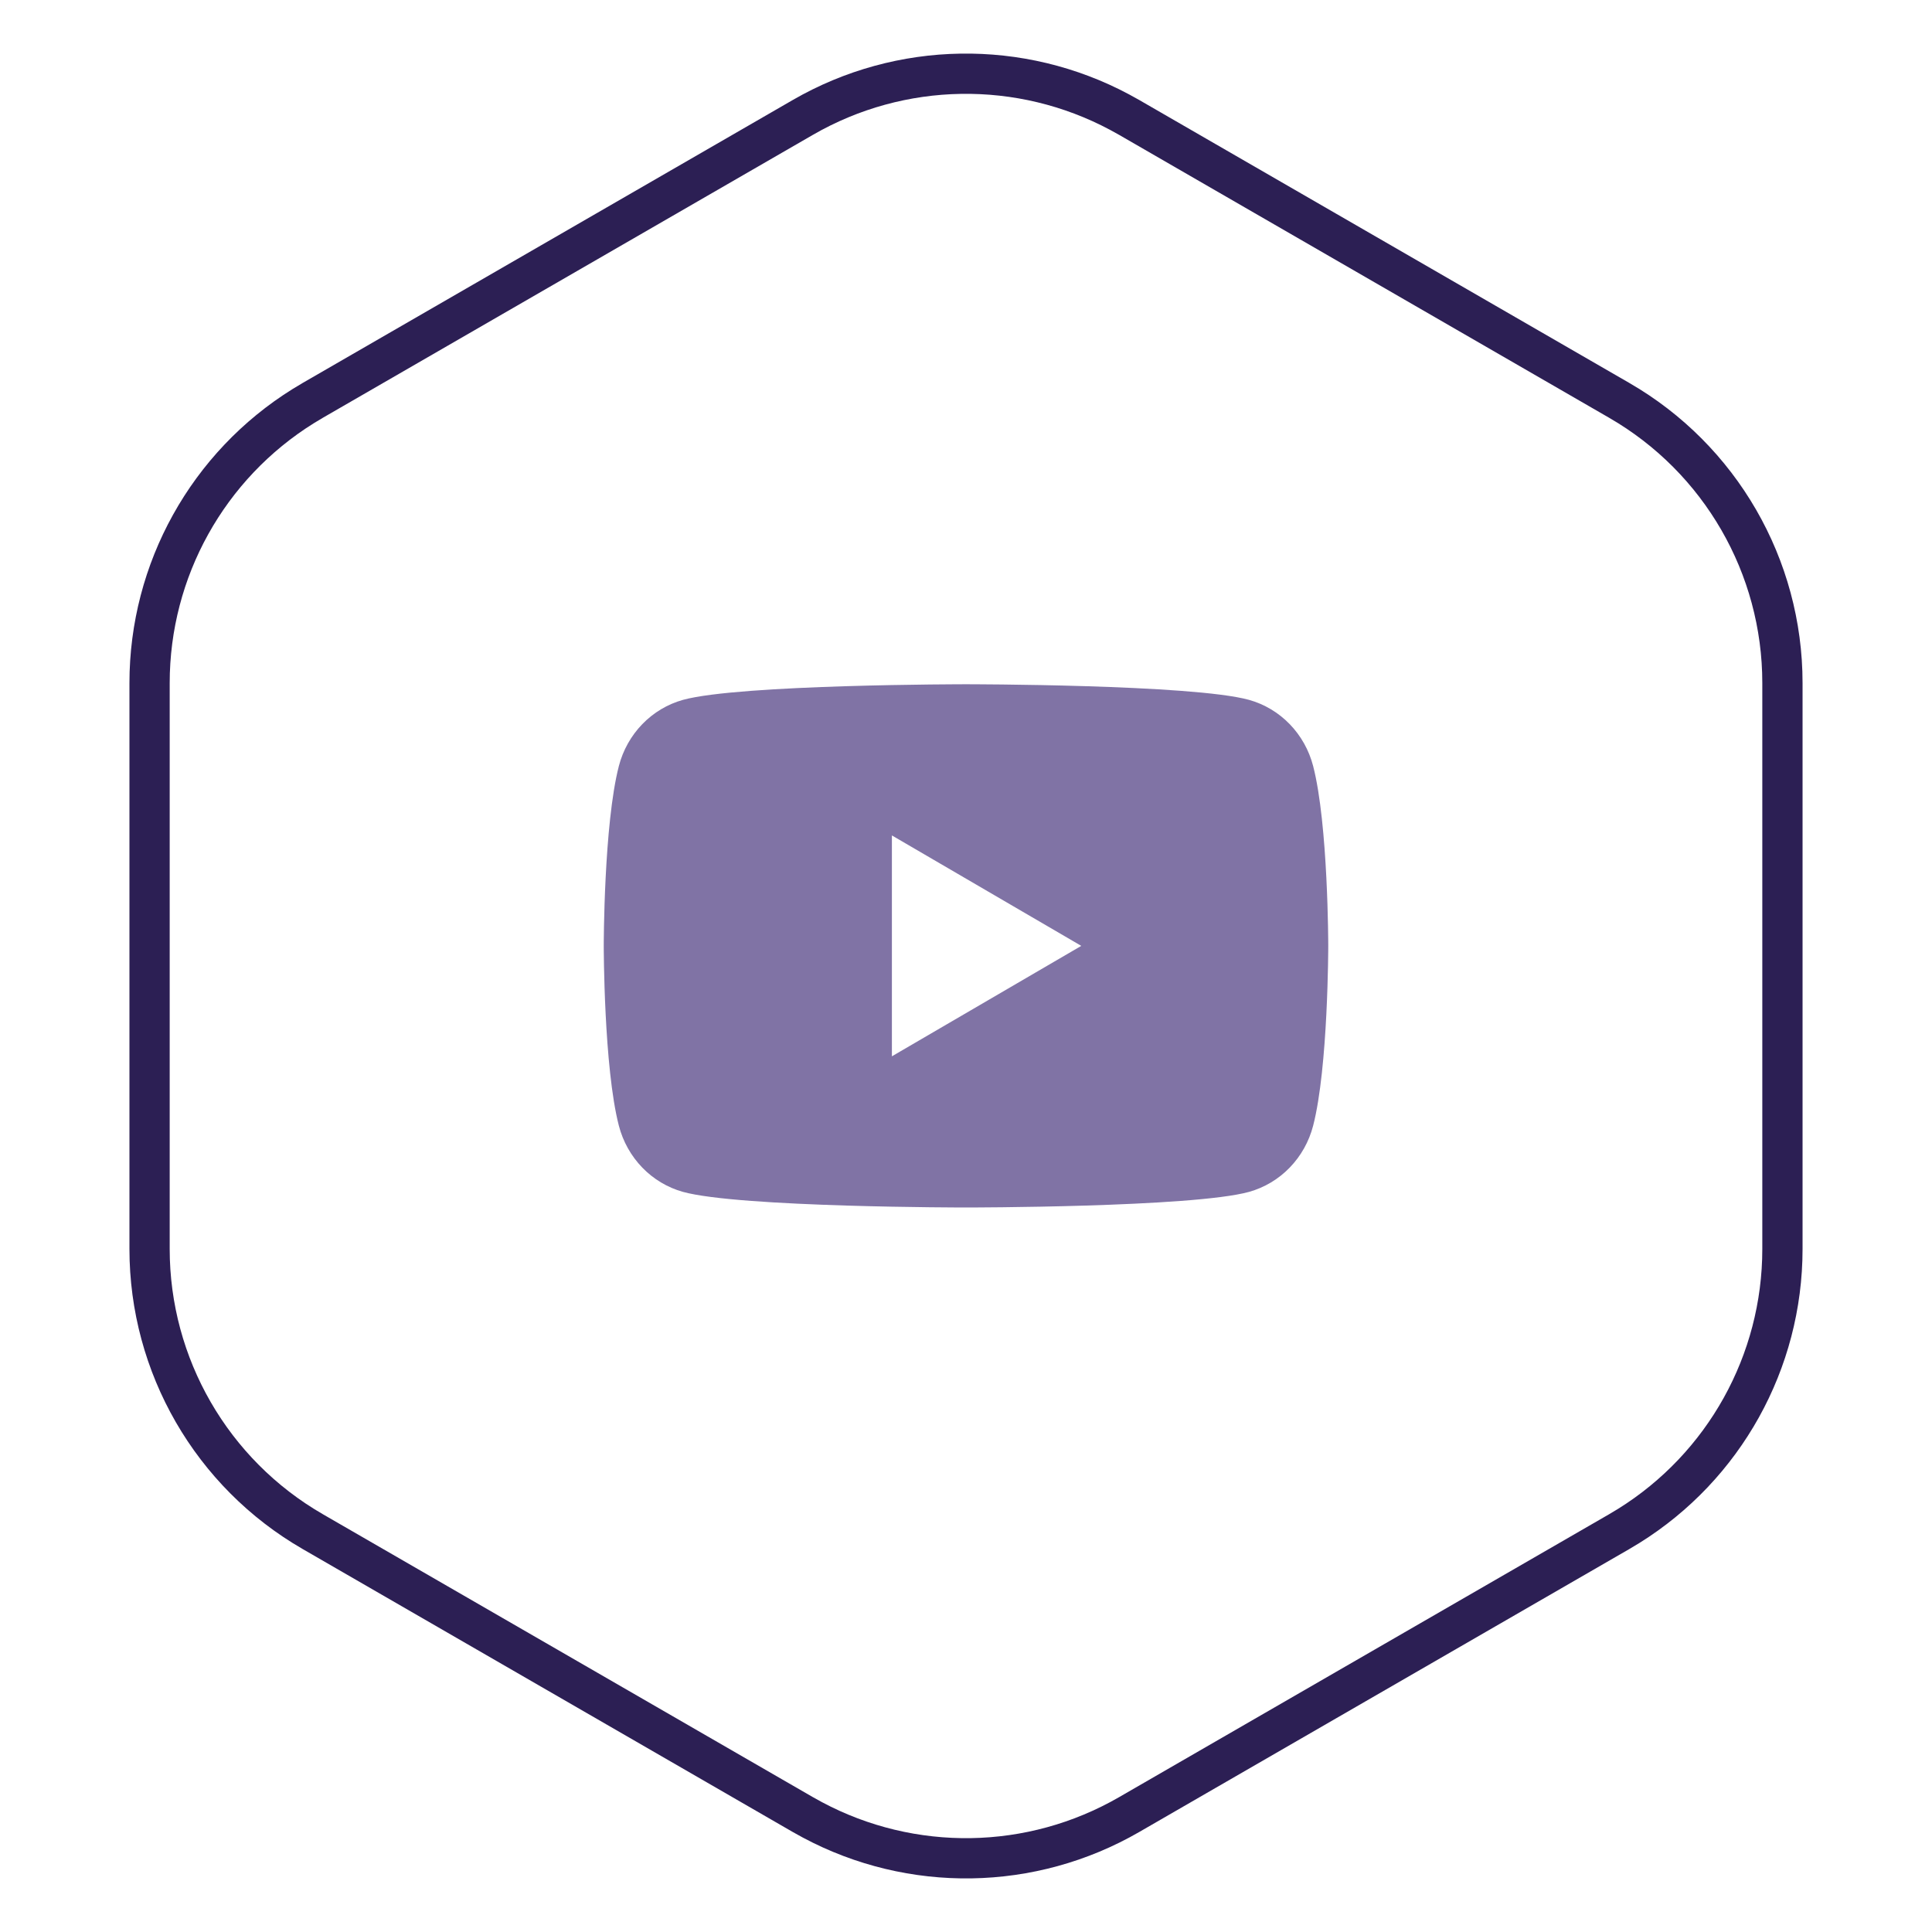
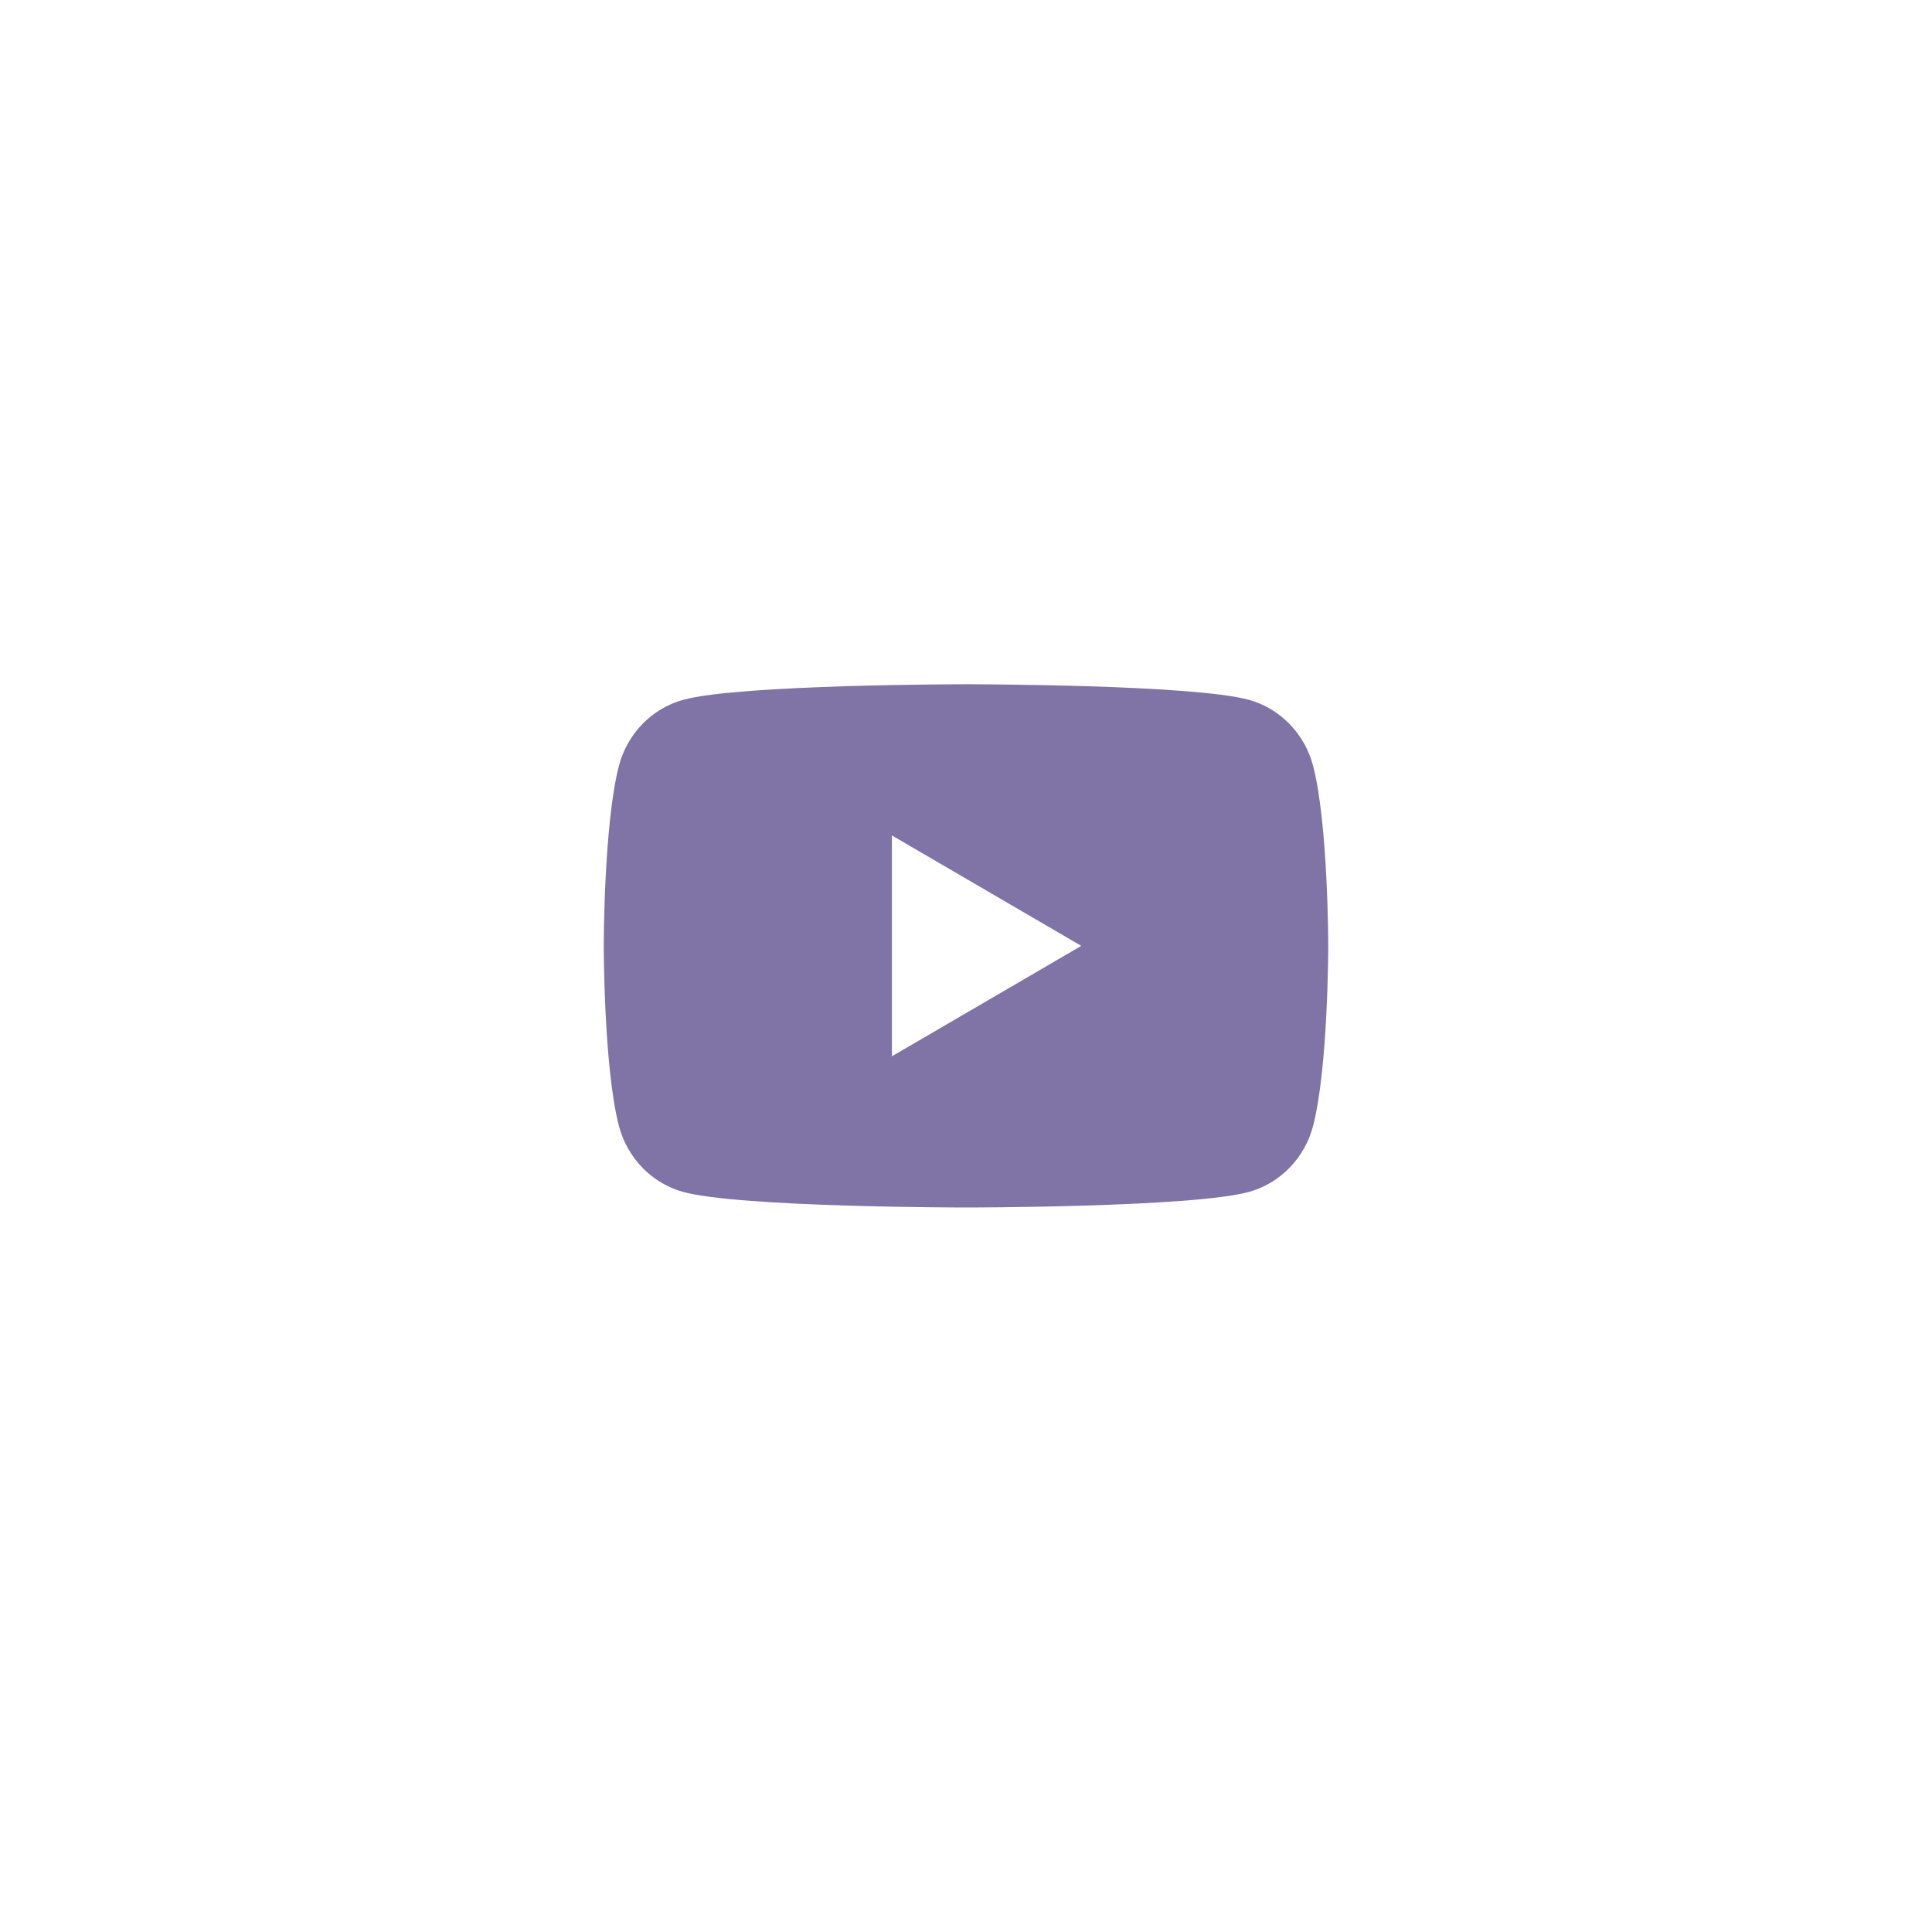
<svg xmlns="http://www.w3.org/2000/svg" width="48" height="48" viewBox="0 0 48 48" fill="none">
-   <path d="M19.947 2.917C22.377 1.514 25.353 1.471 27.816 2.786L28.053 2.917L40.231 9.948C42.739 11.396 44.284 14.073 44.284 16.969V31.031C44.284 33.837 42.835 36.436 40.464 37.912L40.231 38.052L28.053 45.083C25.623 46.486 22.647 46.529 20.184 45.214L19.947 45.083L7.769 38.052C5.261 36.604 3.716 33.927 3.716 31.031V16.969C3.716 14.163 5.165 11.564 7.536 10.088L7.769 9.948L19.947 2.917Z" stroke="#2C1F54" />
  <path fill-rule="evenodd" clip-rule="evenodd" d="M32.042 17.991C32.321 18.279 32.522 18.637 32.624 19.03C33 20.479 33 23.5 33 23.5C33 23.5 33 26.521 32.624 27.97C32.522 28.363 32.321 28.721 32.042 29.009C31.763 29.297 31.415 29.505 31.032 29.612C29.625 30 24 30 24 30C24 30 18.375 30 16.968 29.612C16.585 29.505 16.237 29.297 15.958 29.009C15.679 28.721 15.478 28.363 15.376 27.97C15 26.521 15 23.5 15 23.5C15 23.5 15 20.479 15.376 19.03C15.478 18.637 15.679 18.279 15.958 17.991C16.237 17.703 16.585 17.495 16.968 17.388C18.375 17 24 17 24 17C24 17 29.625 17 31.032 17.388C31.415 17.495 31.763 17.703 32.042 17.991ZM26.864 23.5L22.159 20.756V26.244L26.864 23.5Z" fill="#8073A5" />
</svg>